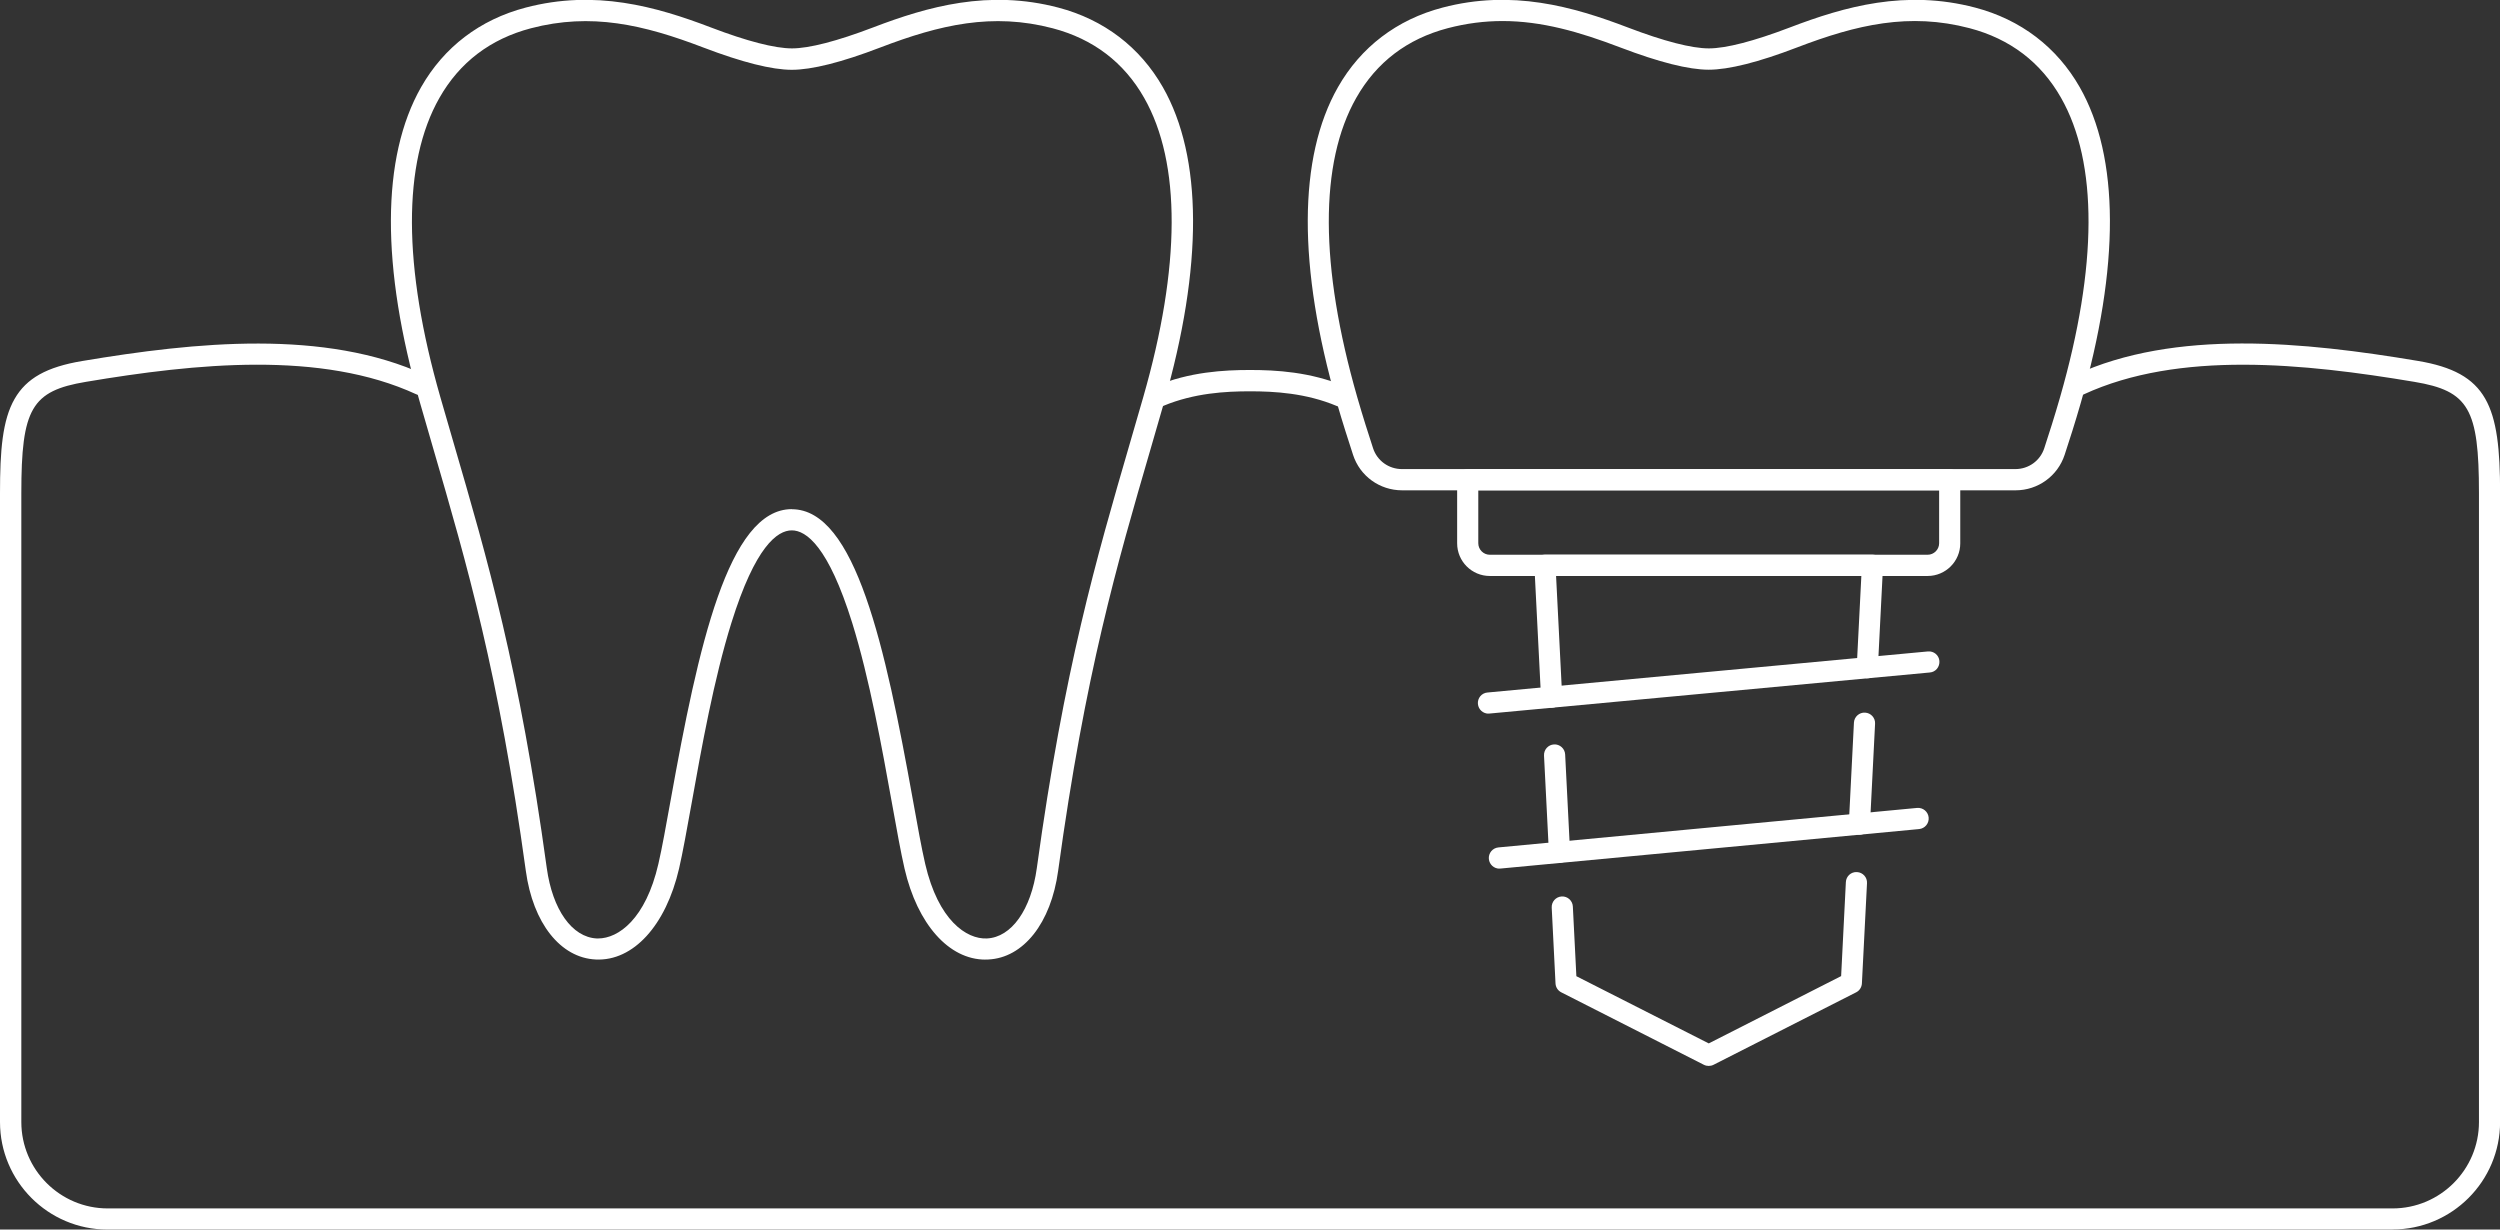
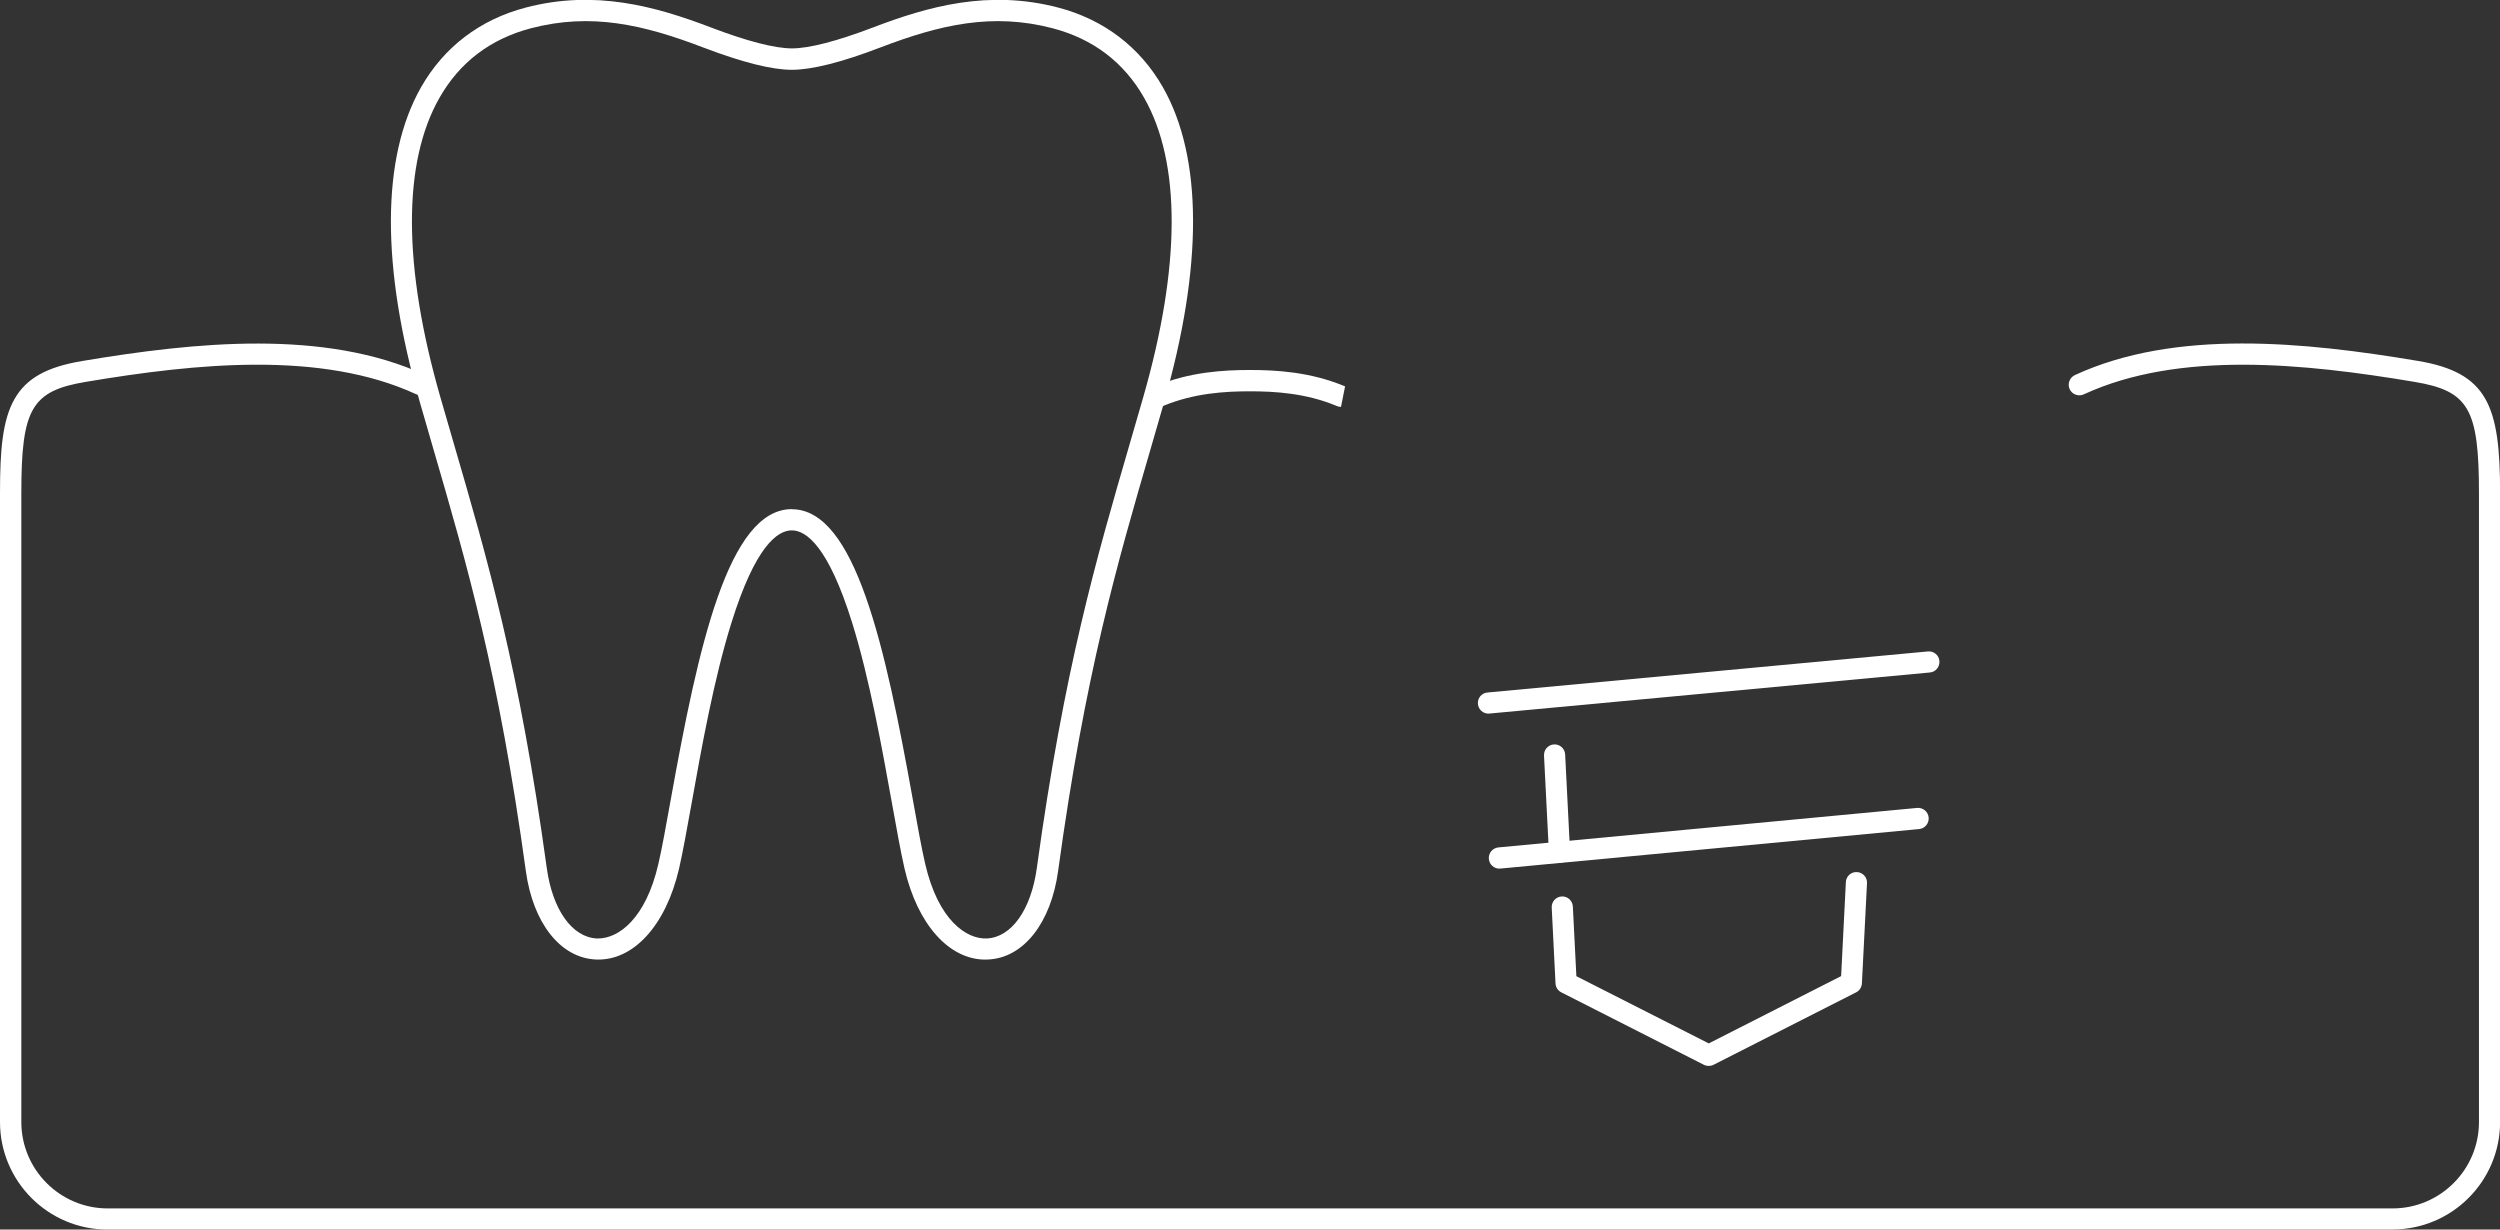
<svg xmlns="http://www.w3.org/2000/svg" id="Capa_2" data-name="Capa 2" viewBox="0 0 269.67 132.63">
  <rect x="0" y="0" width="269.67" height="132.63" fill="#333333" stroke="none" />
  <defs>
    <style>      .cls-1 {        fill: #fff;      }    </style>
  </defs>
  <g id="TRATAMIENTOS">
    <g>
      <g>
        <path class="cls-1" d="m106.28,103.51c-3.92,0-7.32-3.81-8.71-9.82-.4-1.74-.84-4.18-1.35-7.02-1.08-5.99-2.42-13.45-4.3-19.5-2.57-8.23-4.95-9.96-6.51-9.96s-3.94,1.73-6.51,9.96c-1.89,6.05-3.23,13.51-4.3,19.5-.51,2.83-.95,5.28-1.35,7.02-1.42,6.14-4.94,10-8.98,9.81-3.81-.17-6.78-3.92-7.55-9.56-2.93-21.32-6.35-33.07-9.97-45.5-.48-1.64-.96-3.29-1.44-4.98-4.23-14.72-4.19-26.49.11-34.05,2.46-4.33,6.36-7.3,11.28-8.59,7.49-1.97,14.04-.13,20.01,2.15,3.85,1.47,6.87,2.25,8.72,2.25s4.86-.78,8.72-2.25c5.96-2.28,12.51-4.12,20.01-2.15h0c4.91,1.29,8.81,4.26,11.28,8.59,4.3,7.55,4.34,19.33.11,34.05-.48,1.69-.97,3.34-1.44,4.98-3.62,12.43-7.05,24.18-9.97,45.5-.77,5.63-3.74,9.39-7.55,9.56-.09,0-.18,0-.28,0Zm-20.87-48.58c6.86,0,10.09,14.83,13.06,31.35.5,2.8.94,5.22,1.33,6.91,1.41,6.09,4.46,8.14,6.65,8.04,2.66-.12,4.77-3.1,5.39-7.59,2.95-21.49,6.4-33.31,10.04-45.83.48-1.63.96-3.28,1.44-4.97,4.05-14.11,4.09-25.28.1-32.28-2.18-3.84-5.5-6.36-9.87-7.51-6.49-1.7-12.13-.4-18.61,2.08-4.17,1.6-7.38,2.4-9.53,2.4s-5.36-.81-9.53-2.4c-6.48-2.48-12.12-3.78-18.61-2.08-4.37,1.15-7.69,3.67-9.87,7.51-3.99,7.01-3.95,18.17.1,32.28.48,1.68.96,3.33,1.44,4.97,3.65,12.52,7.09,24.34,10.04,45.83.62,4.49,2.73,7.46,5.39,7.59.05,0,.1,0,.15,0,2.18,0,5.13-2.09,6.5-8.05.39-1.68.82-4.1,1.33-6.91,2.97-16.52,6.2-31.35,13.06-31.35Z" />
        <g>
          <g>
            <g>
              <path class="cls-1" d="m160.56,76.98c-.58,0-1.08-.44-1.14-1.04-.06-.63.4-1.19,1.03-1.24l47.51-4.43c.63-.06,1.19.4,1.24,1.03s-.4,1.19-1.03,1.24l-47.51,4.43s-.07,0-.11,0Z" />
              <path class="cls-1" d="m161.74,93.7c-.58,0-1.08-.44-1.14-1.04-.06-.63.4-1.19,1.03-1.25l45.16-4.26c.63-.06,1.19.4,1.25,1.03.06.63-.4,1.19-1.03,1.25l-45.16,4.26s-.07,0-.11,0Z" />
            </g>
-             <path class="cls-1" d="m217.4,52.89h-66.16c-2.42,0-4.55-1.54-5.29-3.83-.49-1.51-1.14-3.51-1.74-5.6-4.23-14.72-4.19-26.49.11-34.05,2.46-4.33,6.36-7.3,11.28-8.59,7.49-1.97,14.04-.13,20.01,2.15,3.85,1.47,6.86,2.25,8.72,2.25s4.86-.78,8.72-2.25c5.96-2.28,12.51-4.12,20.01-2.15,4.91,1.29,8.81,4.26,11.28,8.59,4.3,7.55,4.34,19.33.11,34.05-.6,2.09-1.24,4.09-1.74,5.6-.75,2.29-2.88,3.83-5.29,3.83ZM162.07,2.27c-1.92,0-3.87.24-5.9.77-4.37,1.15-7.69,3.67-9.87,7.51-3.99,7.01-3.95,18.17.1,32.28.59,2.05,1.22,4.03,1.71,5.52.44,1.35,1.69,2.25,3.12,2.25h66.16c1.43,0,2.68-.9,3.12-2.25.49-1.49,1.12-3.46,1.71-5.52,4.05-14.12,4.09-25.28.1-32.28-2.18-3.84-5.5-6.36-9.87-7.51-6.49-1.7-12.13-.4-18.61,2.08-4.17,1.6-7.38,2.4-9.53,2.4s-5.36-.81-9.53-2.4c-4.45-1.7-8.5-2.85-12.71-2.85Z" />
          </g>
-           <path class="cls-1" d="m167.37,76.35c-.61,0-1.11-.47-1.14-1.09l-.72-14.22c-.02-.31.1-.62.31-.85.22-.23.52-.36.83-.36h35.33c.31,0,.61.13.83.36.22.23.33.53.31.85l-.56,11.04c-.03.63-.56,1.12-1.2,1.08-.63-.03-1.12-.57-1.08-1.2l.5-9.84h-32.93l.66,13.02c.03.63-.45,1.17-1.08,1.2-.02,0-.04,0-.06,0Z" />
          <path class="cls-1" d="m168.22,93.08c-.61,0-1.11-.47-1.14-1.09l-.53-10.49c-.03-.63.45-1.17,1.08-1.2.62-.04,1.17.45,1.2,1.08l.53,10.49c.03.63-.45,1.17-1.08,1.2-.02,0-.04,0-.06,0Z" />
-           <path class="cls-1" d="m200.57,90.03s-.04,0-.06,0c-.63-.03-1.12-.57-1.08-1.2l.55-10.88c.03-.63.58-1.12,1.2-1.08.63.03,1.12.57,1.08,1.2l-.55,10.88c-.03.61-.54,1.09-1.14,1.09Z" />
-           <path class="cls-1" d="m207.93,62.13h-47.23c-1.94,0-3.52-1.58-3.52-3.52v-6.86c0-.63.51-1.14,1.14-1.14h51.99c.63,0,1.14.51,1.14,1.14v6.86c0,1.94-1.58,3.52-3.52,3.52Zm-48.47-9.24v5.71c0,.68.56,1.24,1.24,1.24h47.23c.68,0,1.24-.56,1.24-1.24v-5.71h-49.71Z" />
          <path class="cls-1" d="m184.32,114.98c-.18,0-.36-.04-.52-.12l-15.39-7.82c-.37-.19-.6-.55-.62-.96l-.41-8.18c-.03-.63.45-1.17,1.08-1.2.62-.04,1.17.45,1.2,1.08l.38,7.52,14.28,7.25,14.28-7.26.51-10.14c.03-.63.56-1.12,1.2-1.08.63.03,1.12.57,1.08,1.2l-.55,10.81c-.02.41-.26.78-.62.96l-15.39,7.82c-.16.08-.34.12-.52.12Z" />
        </g>
      </g>
-       <path class="cls-1" d="m144.65,43.89c-.15,0-.3-.03-.44-.09-3.35-1.41-6.77-1.59-9.38-1.59s-6,.18-9.34,1.57c-.58.24-1.25-.03-1.5-.62-.24-.58.03-1.25.62-1.5,3.72-1.55,7.42-1.75,10.22-1.75s6.53.2,10.26,1.77c.58.24.86.91.61,1.5-.18.44-.61.7-1.05.7Z" />
+       <path class="cls-1" d="m144.65,43.89c-.15,0-.3-.03-.44-.09-3.35-1.41-6.77-1.59-9.38-1.59s-6,.18-9.34,1.57c-.58.24-1.25-.03-1.5-.62-.24-.58.03-1.25.62-1.5,3.72-1.55,7.42-1.75,10.22-1.75s6.53.2,10.26,1.77Z" />
      <path class="cls-1" d="m258.07,132.63H11.6c-6.4,0-11.6-5.2-11.6-11.6V53.19c0-4.58.26-7.88,1.58-10.17,1.27-2.21,3.45-3.44,7.3-4.08,12.21-2.05,26.15-3.47,36.98,1.51.57.26.82.94.56,1.52-.26.57-.94.82-1.52.56-10.26-4.73-23.78-3.33-35.64-1.34-5.86.98-6.96,2.89-6.96,12v67.84c0,5.14,4.18,9.32,9.32,9.32h246.46c5.14,0,9.32-4.18,9.32-9.32V53.19c0-9.11-1.11-11.02-6.96-12-11.88-1.99-25.4-3.39-35.67,1.35-.57.26-1.25.01-1.52-.56-.26-.57-.01-1.25.56-1.52,10.83-5,24.78-3.58,37-1.53,7.53,1.26,8.87,4.83,8.87,14.25v67.84c0,6.4-5.2,11.6-11.6,11.6Z" />
    </g>
  </g>
</svg>